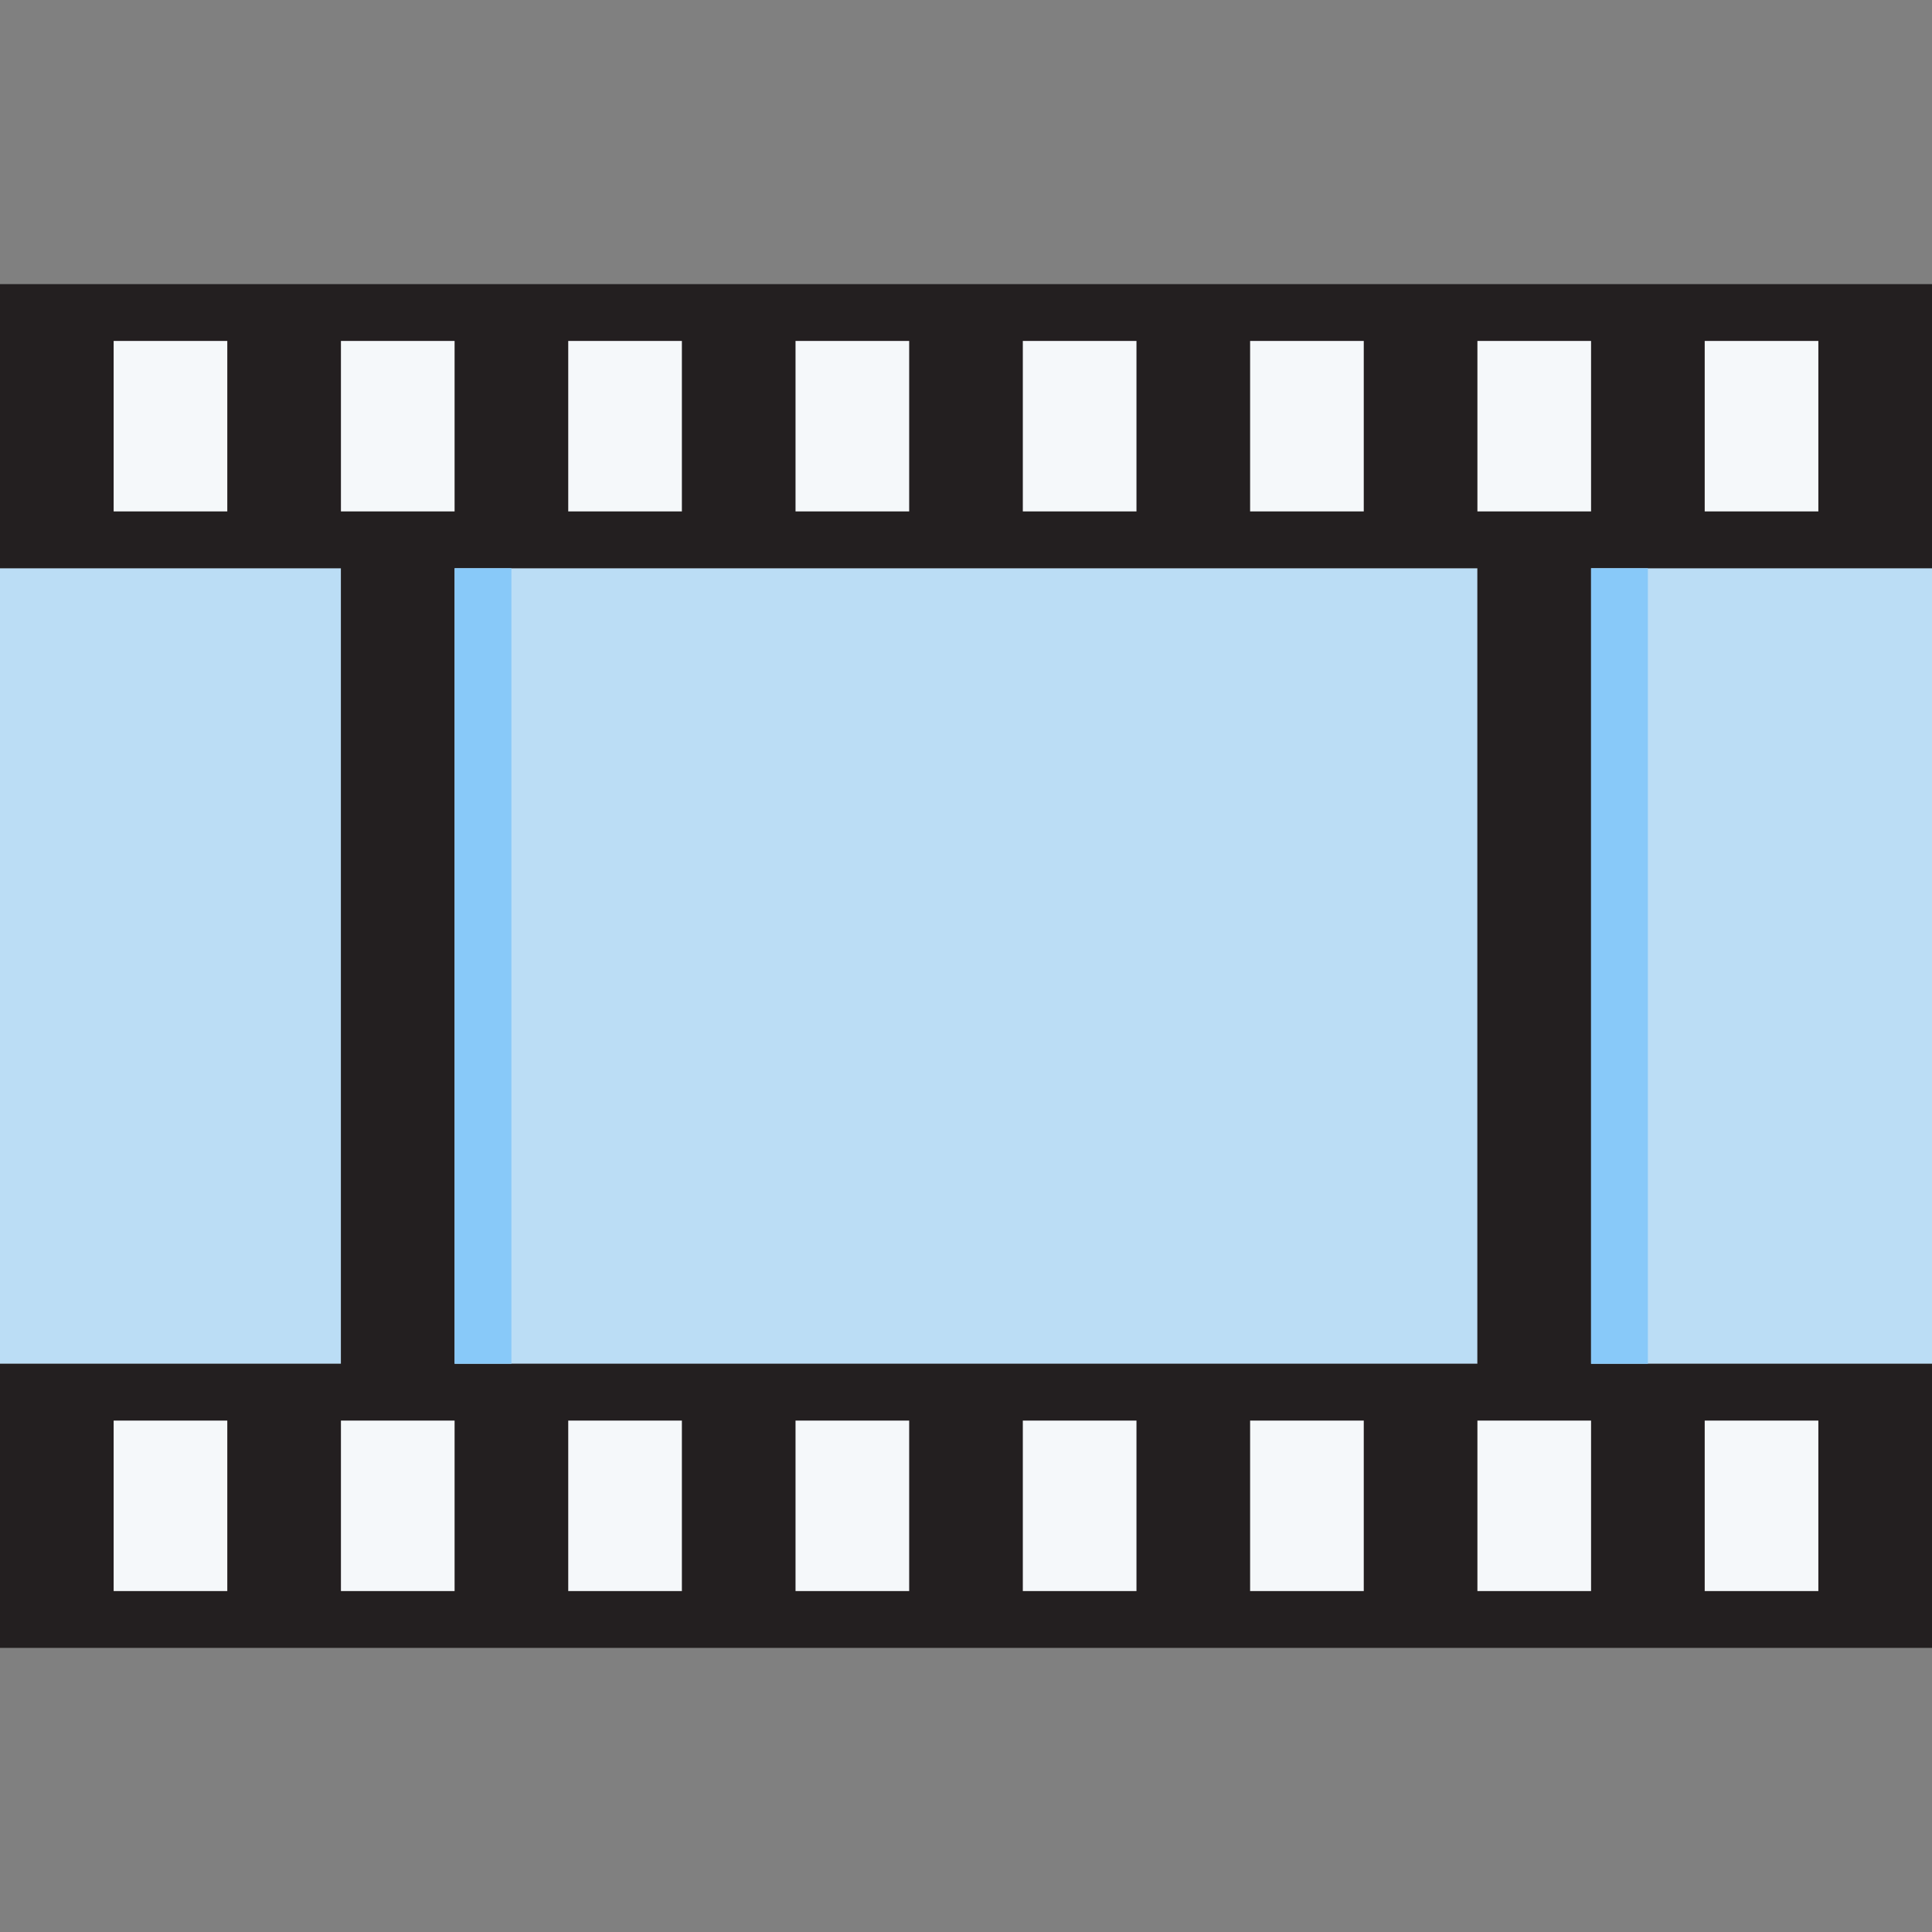
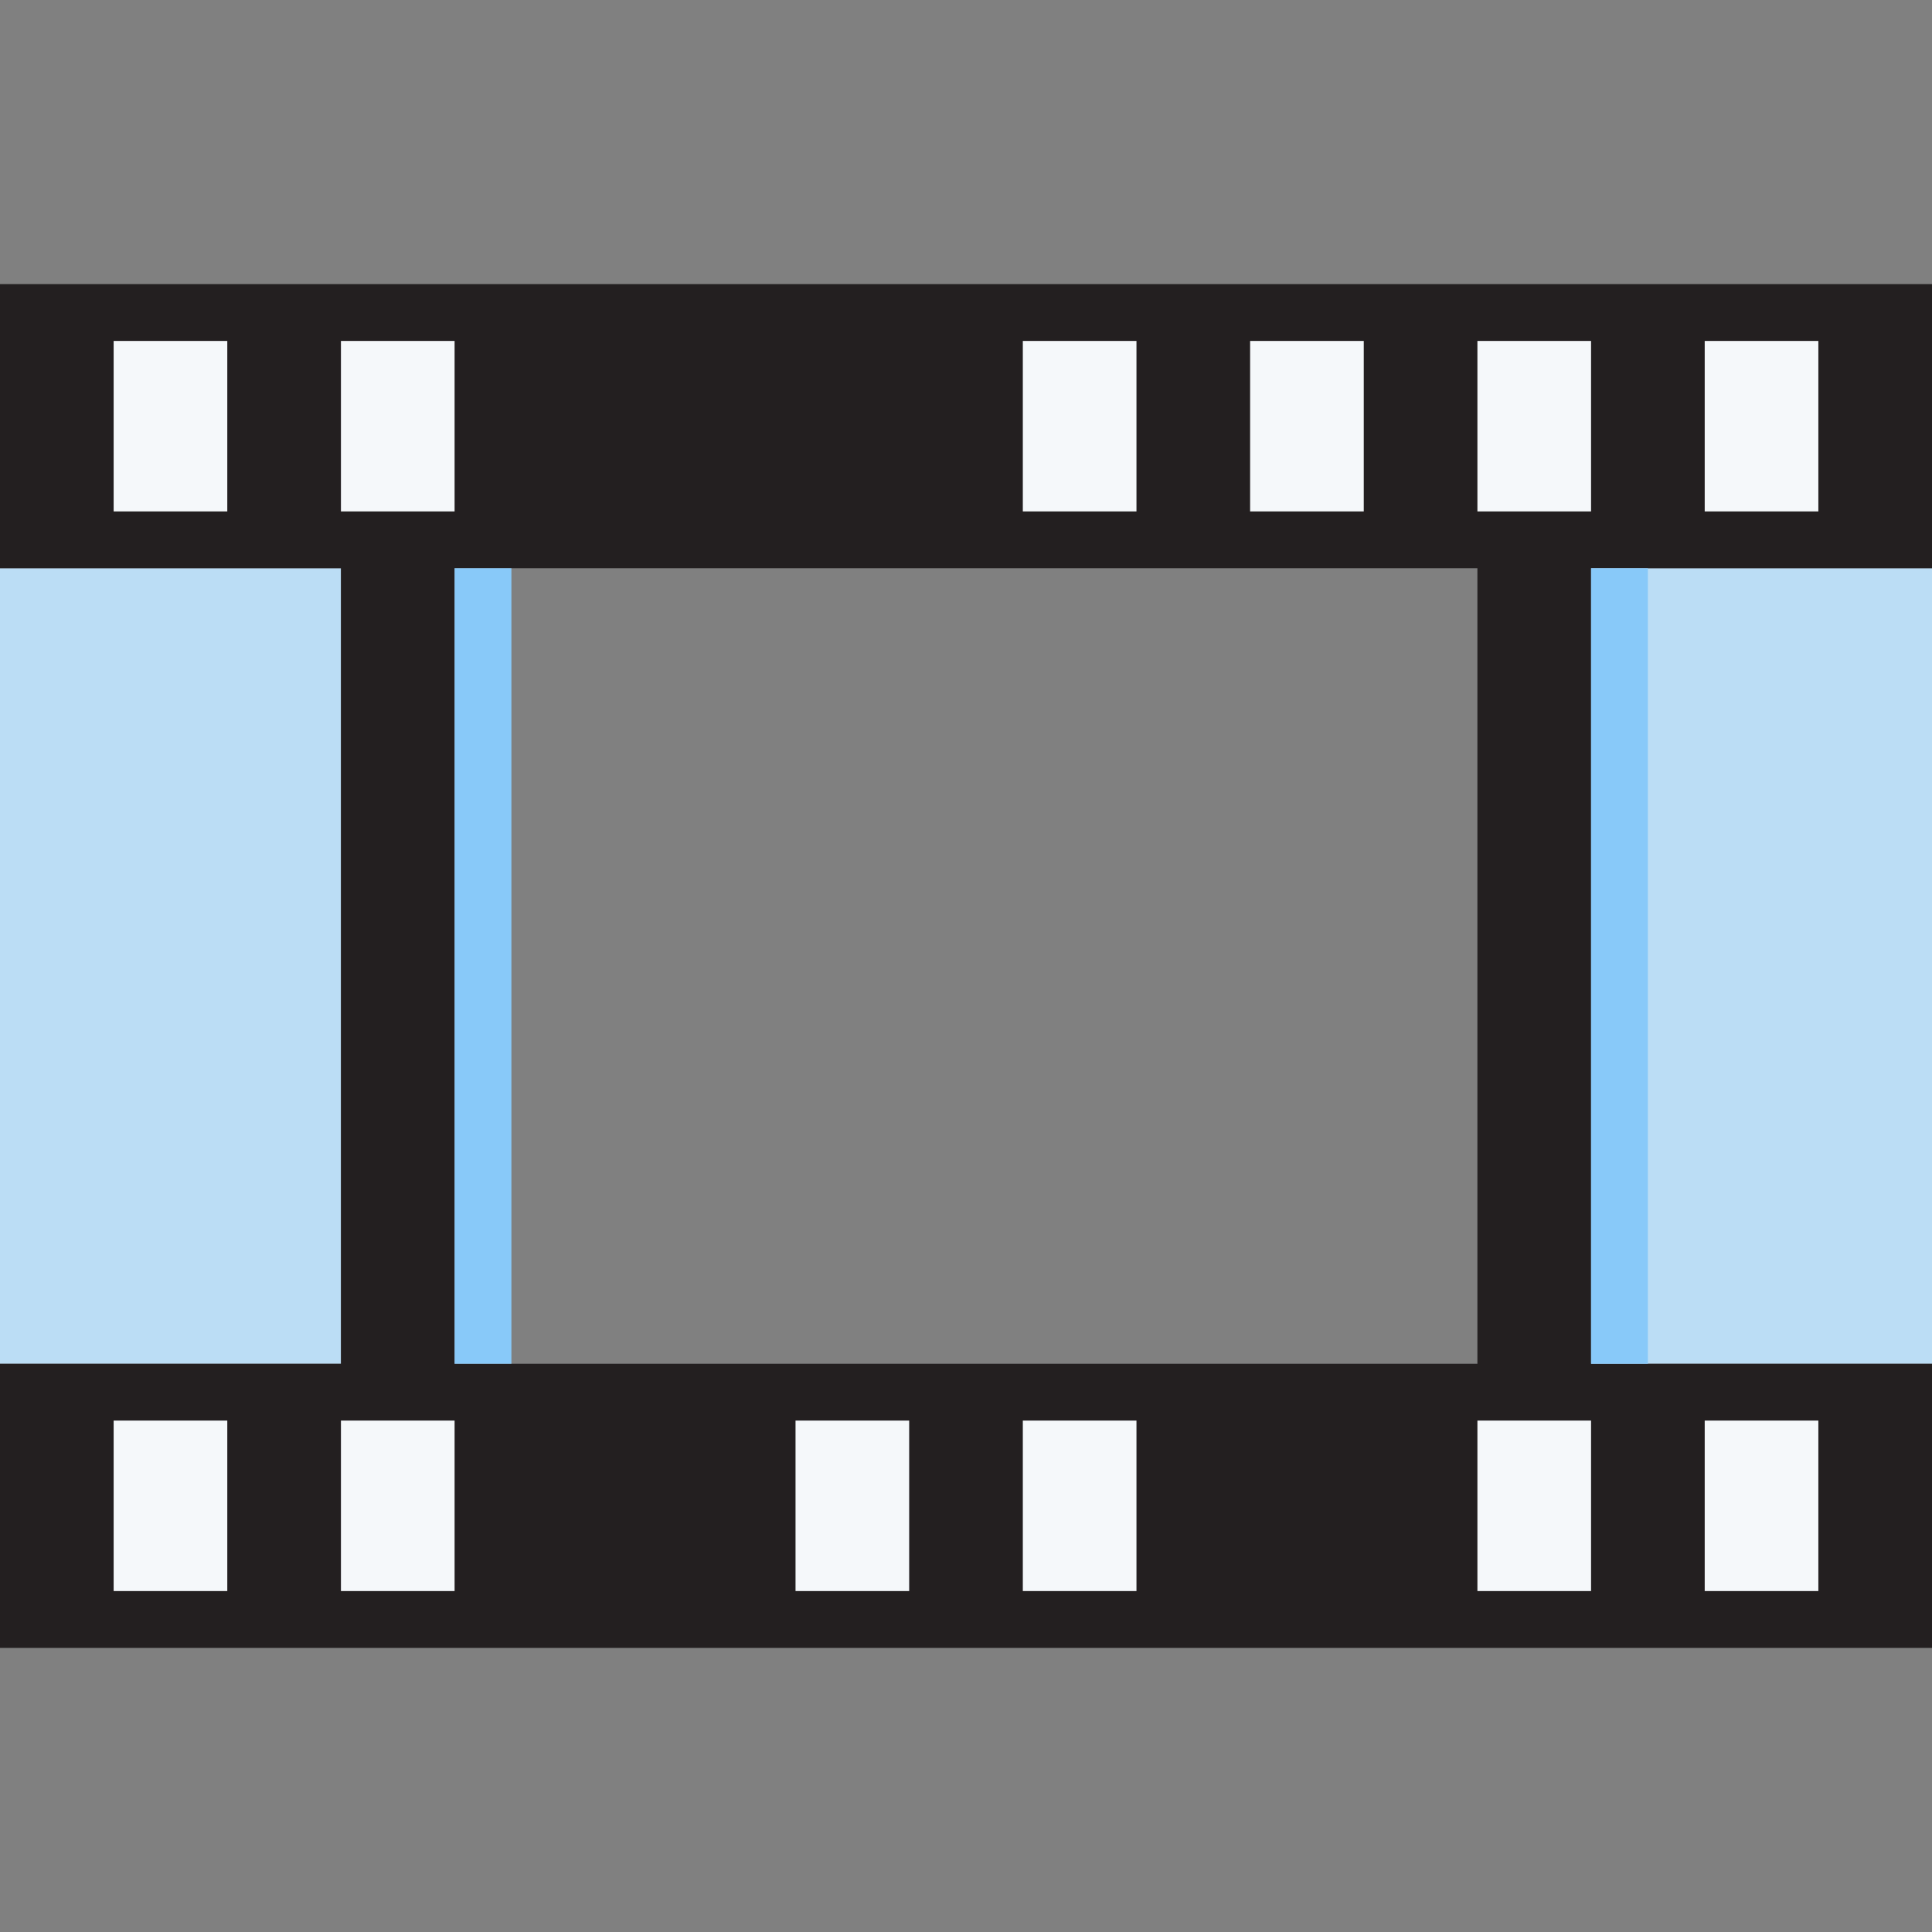
<svg xmlns="http://www.w3.org/2000/svg" version="1.1" id="Capa_1" x="0px" y="0px" viewBox="0 0 512 512" style="enable-background:new 0 0 512 512;" xml:space="preserve">
  <rect x="0" y="0" width="512" height="512" fill="#808080" stroke="none" />
  <g transform="matrix(1.25 0 0 -1.25 0 45)">
    <g>
      <path style="fill:#BBDDF5;" d="M337.318-253.129H409.6v168.659h-72.282V-253.129z" />
      <path style="fill:#BBDDF5;" d="M0-253.129h72.282v168.659H0V-253.129z" />
-       <path style="fill:#BBDDF5;" d="M96.376-253.129h216.847v168.659H96.376V-253.129z" />
    </g>
    <path style="fill:#231F20;" d="M313.224-253.129H96.376v168.659h216.847V-253.129z M409.6-84.471v60.235H0v-60.235h72.282v-168.659   H0v-60.235h409.6v60.235h-72.282v168.659H409.6z" />
    <g>
      <path style="fill:#F5F8FA;" d="M361.412-72.424h24.094v36.141h-24.094V-72.424z" />
      <path style="fill:#F5F8FA;" d="M313.224-72.424h24.094v36.141h-24.094V-72.424z" />
      <path style="fill:#F5F8FA;" d="M265.035-72.424h24.094v36.141h-24.094V-72.424z" />
      <path style="fill:#F5F8FA;" d="M216.847-72.424h24.094v36.141h-24.094V-72.424z" />
-       <path style="fill:#F5F8FA;" d="M168.659-72.424h24.094v36.141h-24.094V-72.424z" />
-       <path style="fill:#F5F8FA;" d="M120.471-72.424h24.094v36.141h-24.094V-72.424z" />
      <path style="fill:#F5F8FA;" d="M72.282-72.424h24.094v36.141H72.282V-72.424z" />
      <path style="fill:#F5F8FA;" d="M24.094-72.424h24.094v36.141H24.094V-72.424z" />
      <path style="fill:#F5F8FA;" d="M361.412-301.318h24.094v36.141h-24.094V-301.318z" />
      <path style="fill:#F5F8FA;" d="M313.224-301.318h24.094v36.141h-24.094V-301.318z" />
-       <path style="fill:#F5F8FA;" d="M265.035-301.318h24.094v36.141h-24.094V-301.318z" />
      <path style="fill:#F5F8FA;" d="M216.847-301.318h24.094v36.141h-24.094V-301.318z" />
      <path style="fill:#F5F8FA;" d="M168.659-301.318h24.094v36.141h-24.094V-301.318z" />
-       <path style="fill:#F5F8FA;" d="M120.471-301.318h24.094v36.141h-24.094V-301.318z" />
      <path style="fill:#F5F8FA;" d="M72.282-301.318h24.094v36.141H72.282V-301.318z" />
      <path style="fill:#F5F8FA;" d="M24.094-301.318h24.094v36.141H24.094V-301.318z" />
    </g>
    <g>
      <path style="fill:#88C9F9;" d="M337.318-253.129h12.047v168.659h-12.047V-253.129z" />
      <path style="fill:#88C9F9;" d="M96.376-253.129h12.047v168.659H96.376V-253.129z" />
    </g>
  </g>
  <g>
</g>
  <g>
</g>
  <g>
</g>
  <g>
</g>
  <g>
</g>
  <g>
</g>
  <g>
</g>
  <g>
</g>
  <g>
</g>
  <g>
</g>
  <g>
</g>
  <g>
</g>
  <g>
</g>
  <g>
</g>
  <g>
</g>
</svg>